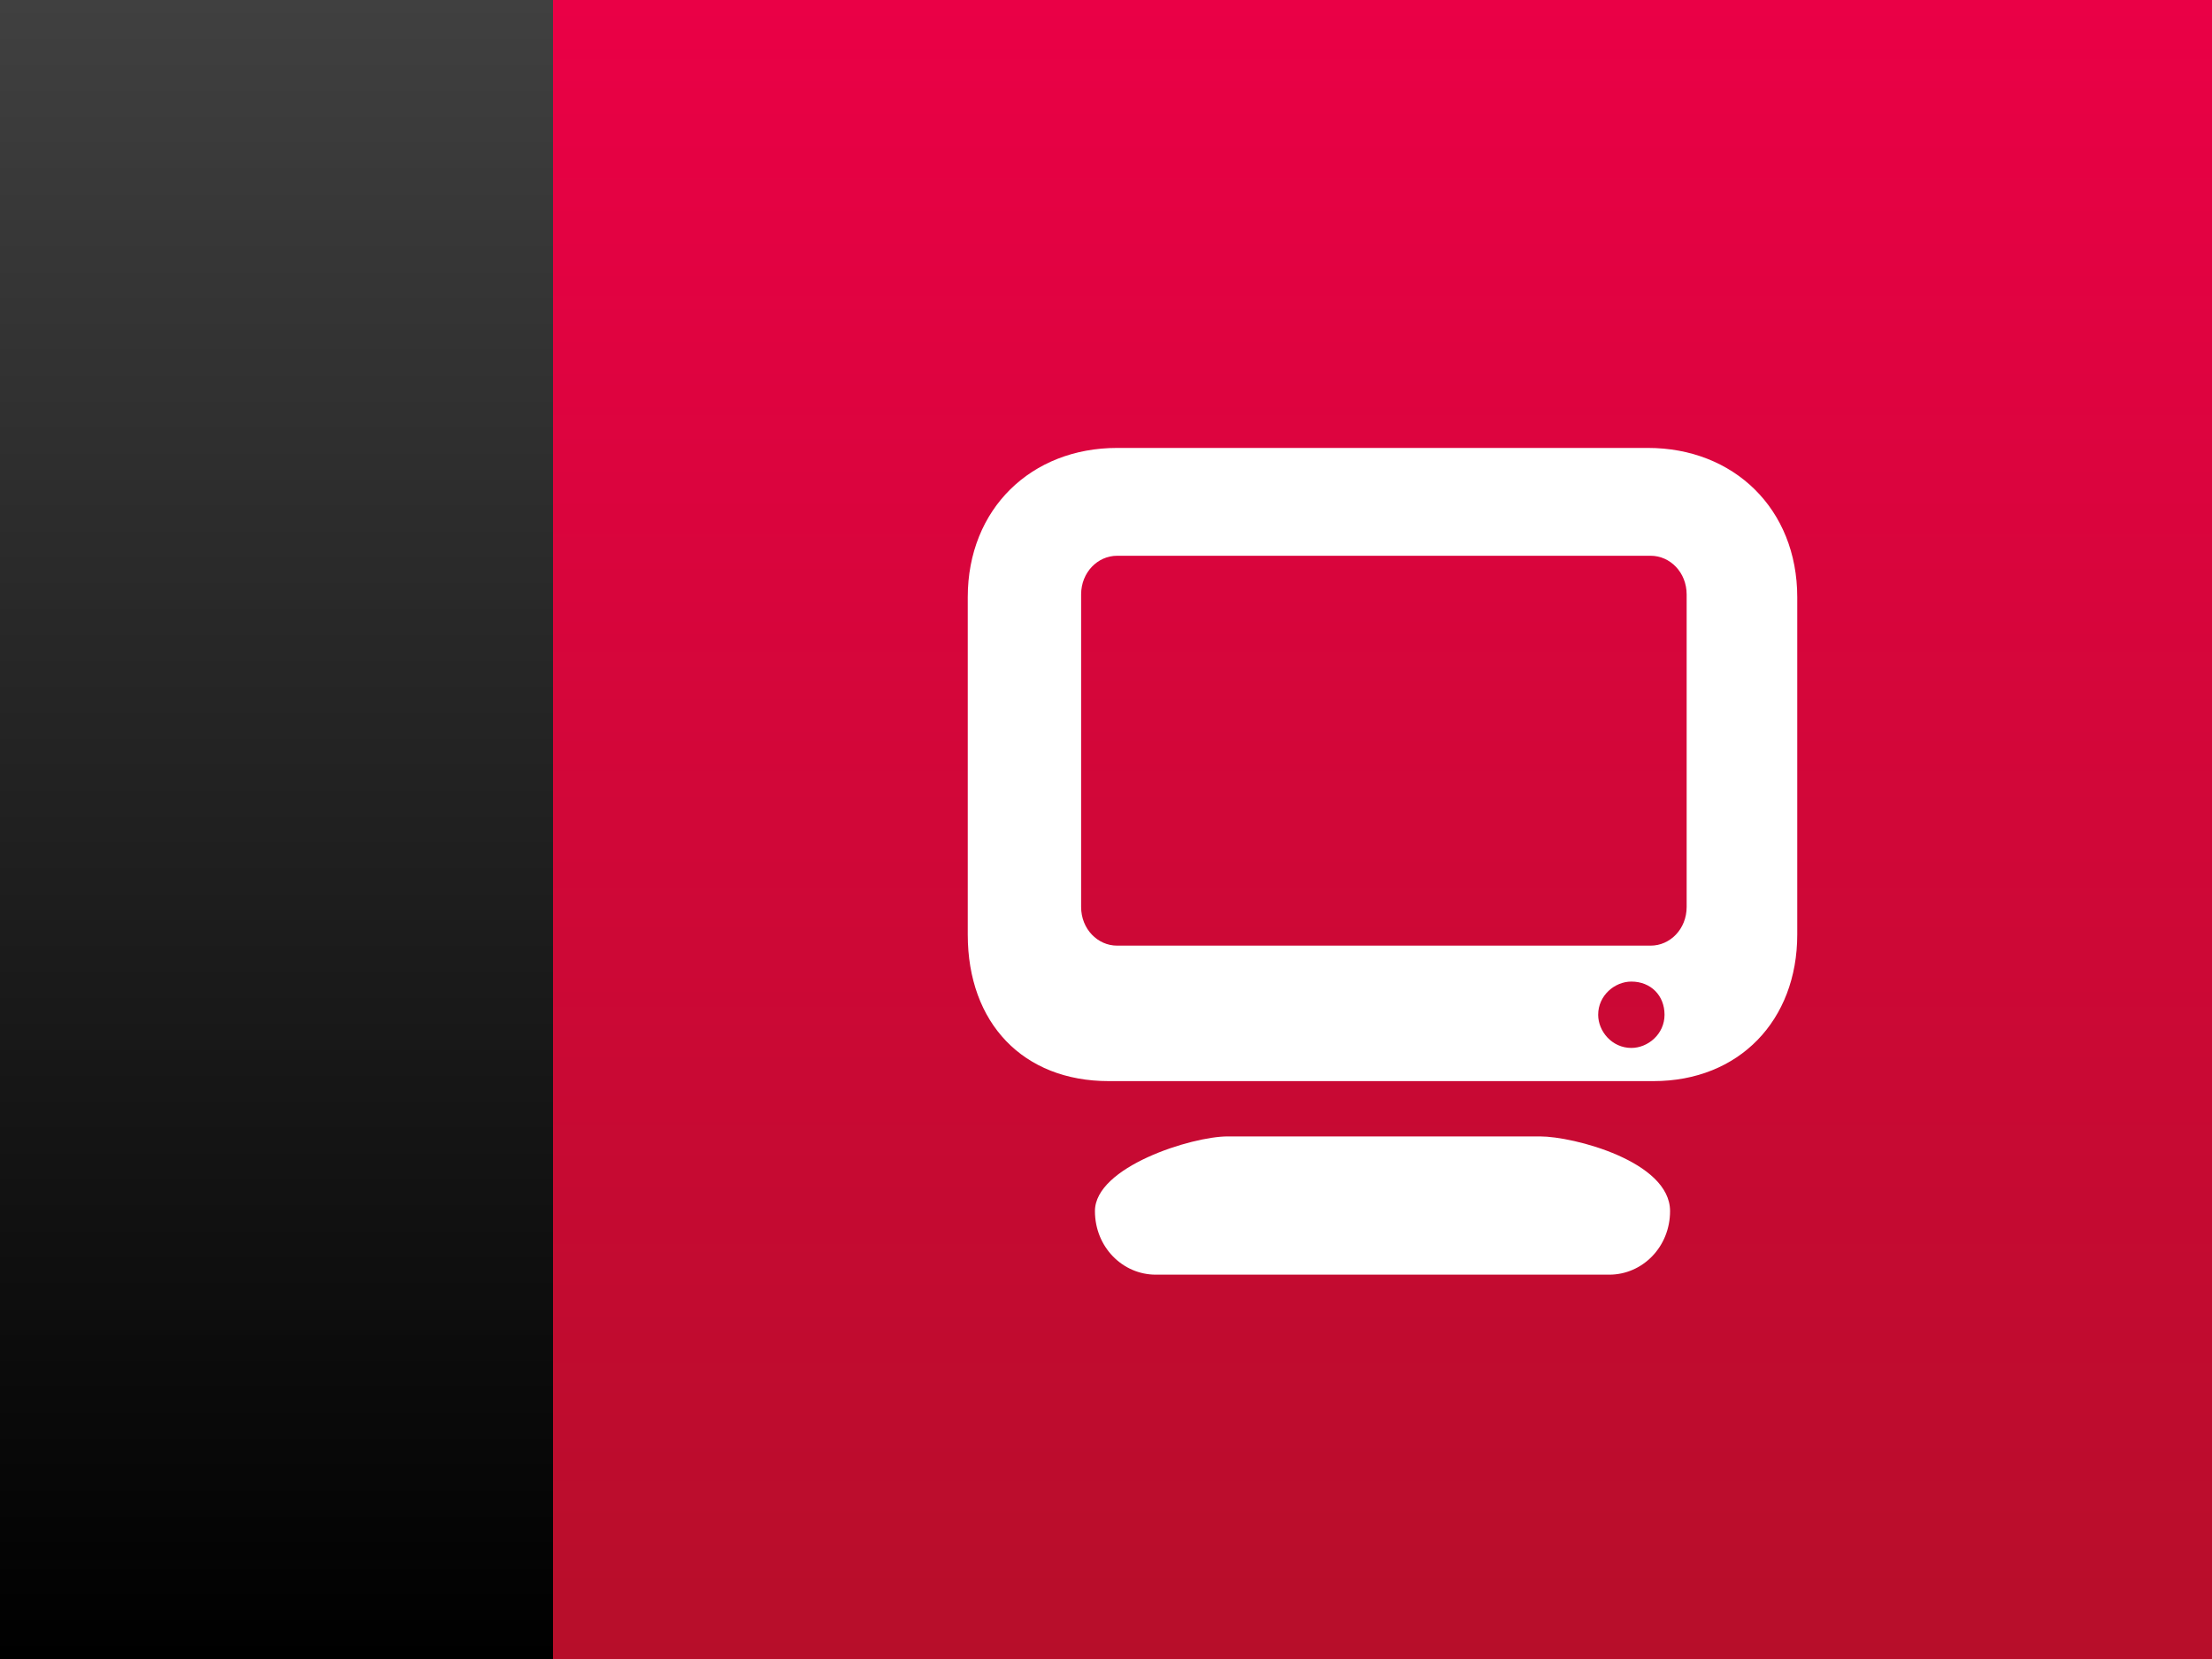
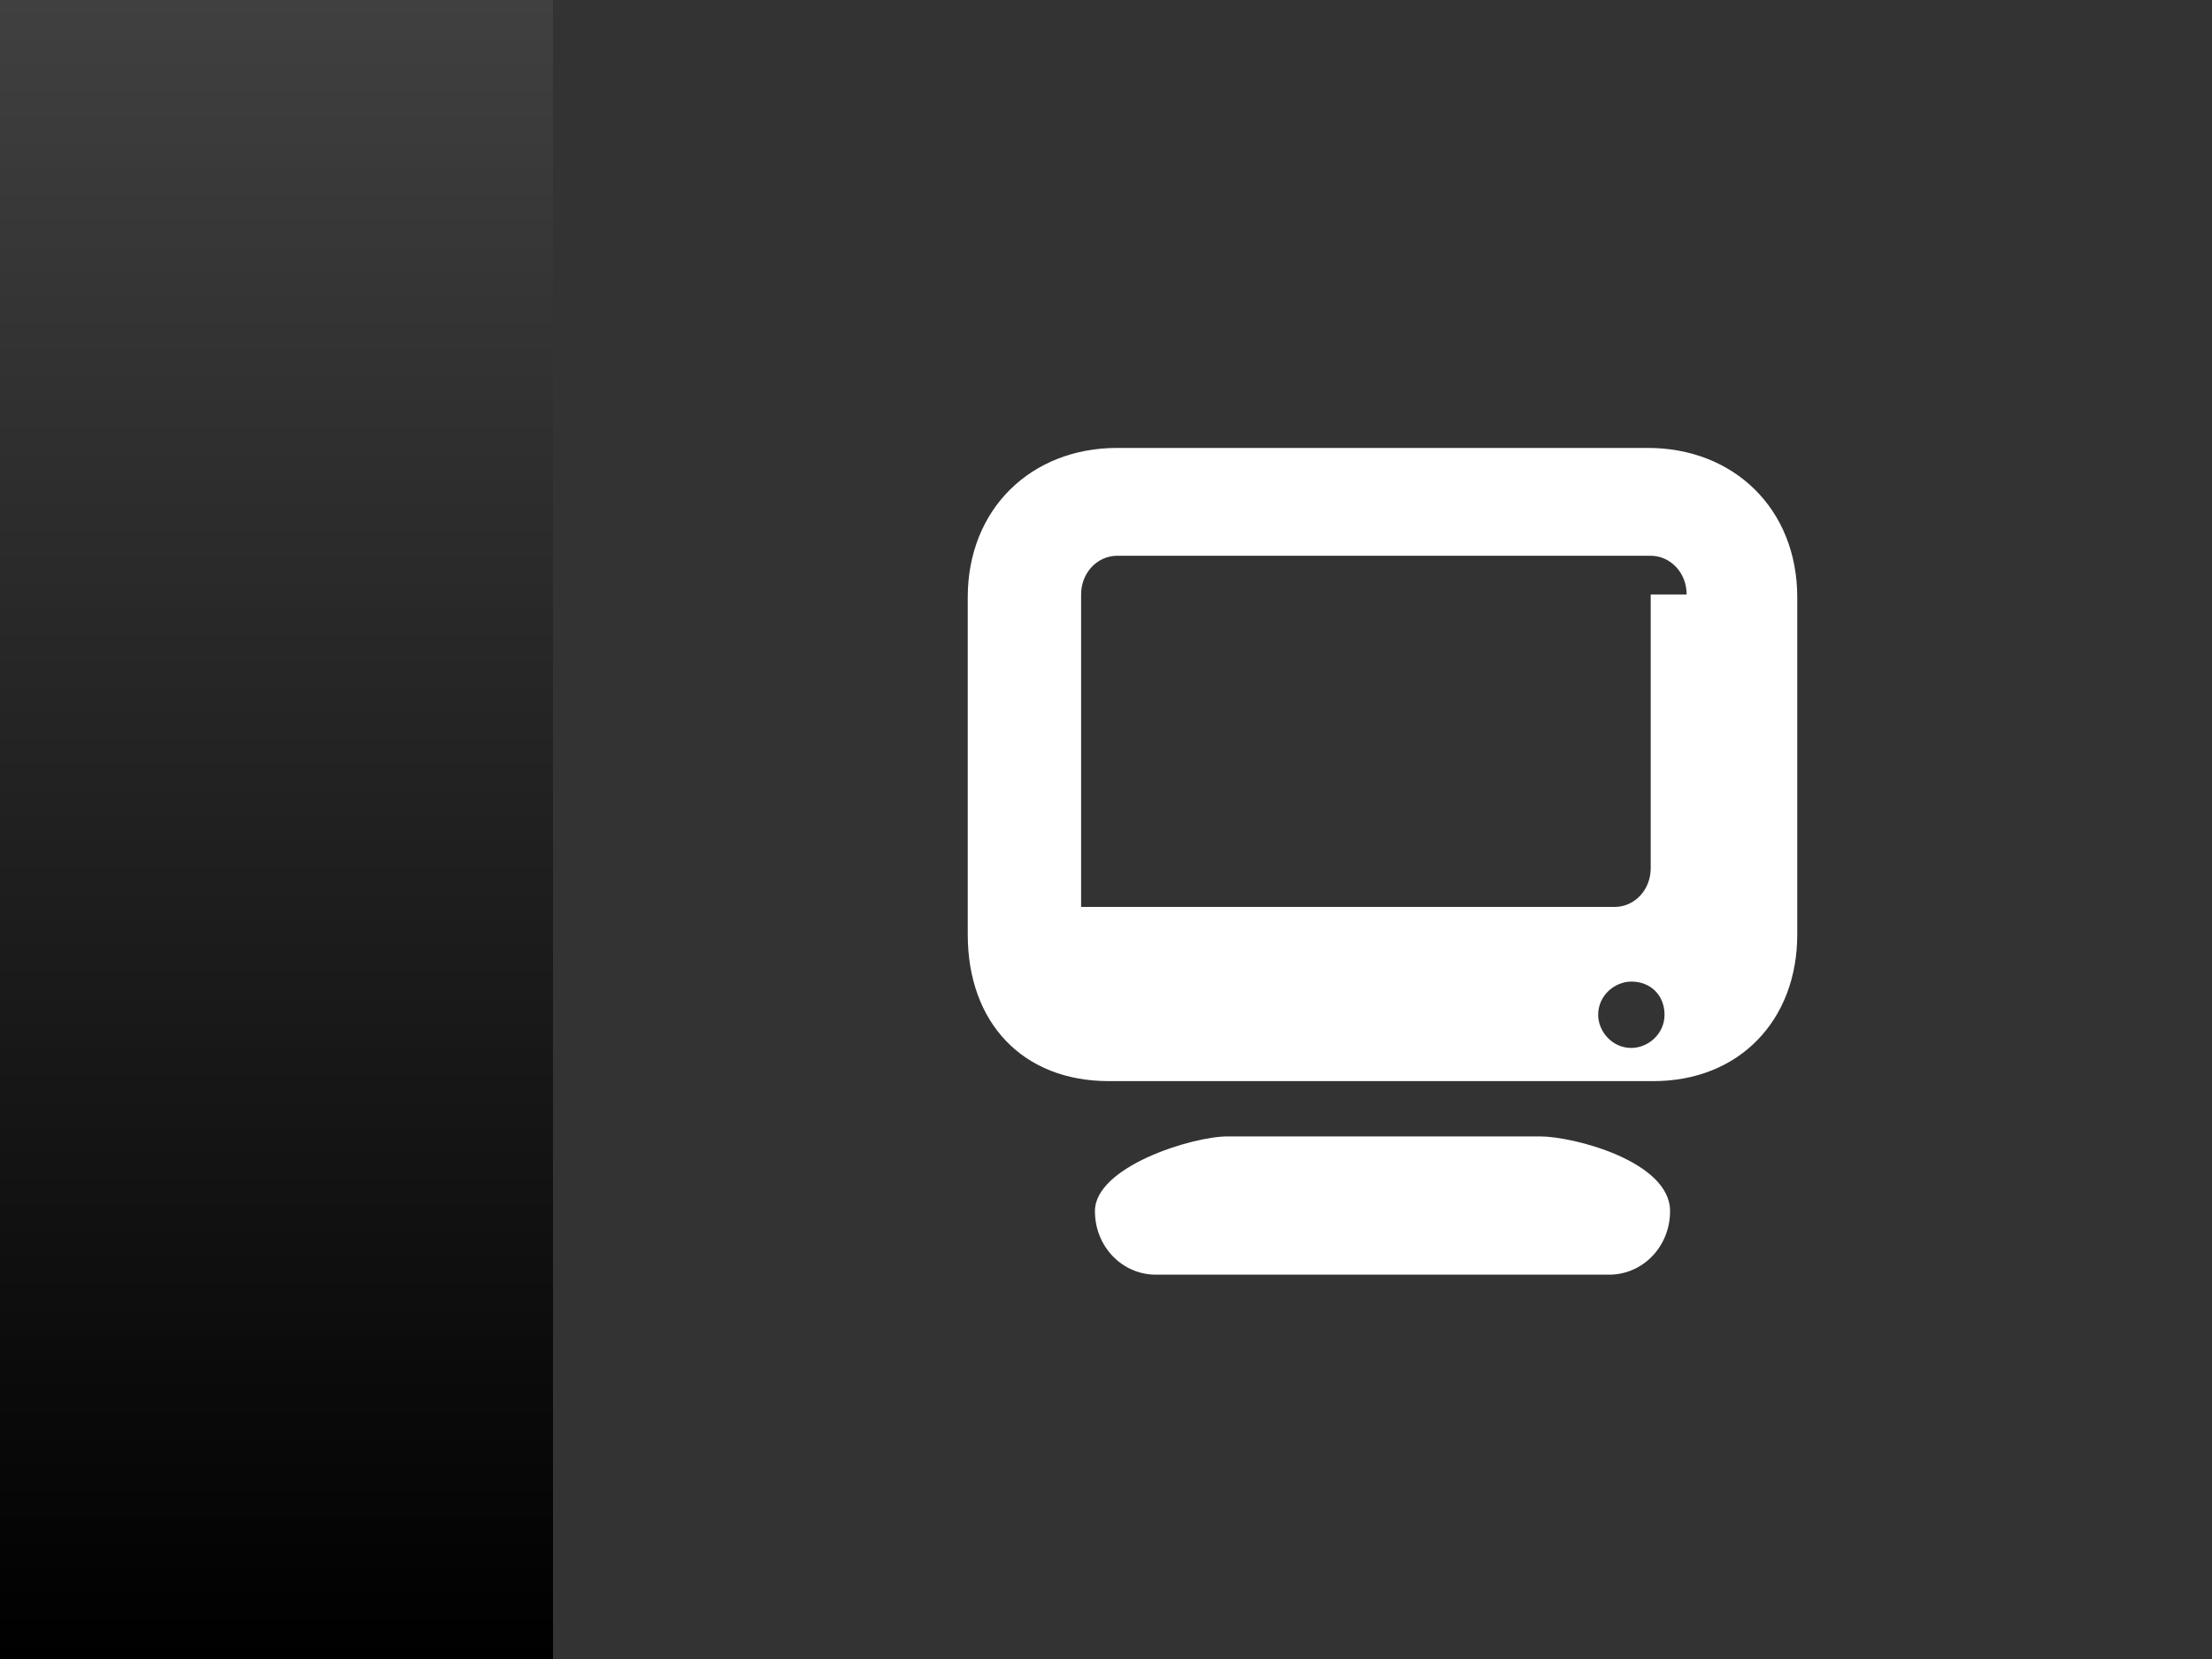
<svg xmlns="http://www.w3.org/2000/svg" id="Слой_1_копия_2" x="0px" y="0px" viewBox="0 0 80 60" style="enable-background:new 0 0 80 60;" xml:space="preserve">
  <rect x="0" y="0" width="80" height="60" fill="#333333" stroke="none" />
  <style type="text/css"> .st0{fill:url(#SVGID_1_);} .st1{fill:url(#SVGID_2_);} .st2{fill-rule:evenodd;clip-rule:evenodd;fill:#FFFFFF;} </style>
  <linearGradient id="SVGID_1_" gradientUnits="userSpaceOnUse" x1="10" y1="0" x2="10" y2="60">
    <stop offset="0" style="stop-color:#404040" />
    <stop offset="1" style="stop-color:#000000" />
  </linearGradient>
  <rect class="st0" width="20" height="60" />
  <linearGradient id="SVGID_2_" gradientUnits="userSpaceOnUse" x1="50" y1="0" x2="50" y2="60">
    <stop offset="0" style="stop-color:#EA0046" />
    <stop offset="1" style="stop-color:#B70E2A" />
  </linearGradient>
-   <rect x="20" class="st1" width="60" height="60" />
-   <path class="st2" d="M59.8,39.1H40.1C37,39.1,35,37,35,33.8V21.6c0-3.2,2.3-5.4,5.4-5.4h19.2c3.1,0,5.4,2.2,5.4,5.4v12.2 C65,36.9,62.9,39.1,59.8,39.1z M59,37.9c0.6,0,1.2-0.5,1.2-1.2c0-0.7-0.5-1.2-1.2-1.2c-0.6,0-1.2,0.5-1.2,1.2 C57.8,37.3,58.3,37.9,59,37.9z M61,21.5c0-0.8-0.6-1.4-1.3-1.4H40.4c-0.7,0-1.3,0.6-1.3,1.4v11.3c0,0.8,0.6,1.4,1.3,1.4h19.3 c0.7,0,1.3-0.6,1.3-1.4V21.5z M44.4,41.1h11.3c1.2,0,4.7,0.9,4.7,2.7c0,1.3-1,2.3-2.2,2.3H41.8c-1.2,0-2.2-1-2.2-2.3 C39.6,42.2,43.1,41.1,44.4,41.1z" />
+   <path class="st2" d="M59.8,39.1H40.1C37,39.1,35,37,35,33.8V21.6c0-3.2,2.3-5.4,5.4-5.4h19.2c3.1,0,5.4,2.2,5.4,5.4v12.2 C65,36.9,62.9,39.1,59.8,39.1z M59,37.9c0.6,0,1.2-0.5,1.2-1.2c0-0.7-0.5-1.2-1.2-1.2c-0.6,0-1.2,0.5-1.2,1.2 C57.8,37.3,58.3,37.9,59,37.9z M61,21.5c0-0.8-0.6-1.4-1.3-1.4H40.4c-0.7,0-1.3,0.6-1.3,1.4v11.3h19.3 c0.7,0,1.3-0.6,1.3-1.4V21.5z M44.4,41.1h11.3c1.2,0,4.7,0.9,4.7,2.7c0,1.3-1,2.3-2.2,2.3H41.8c-1.2,0-2.2-1-2.2-2.3 C39.6,42.2,43.1,41.1,44.4,41.1z" />
</svg>